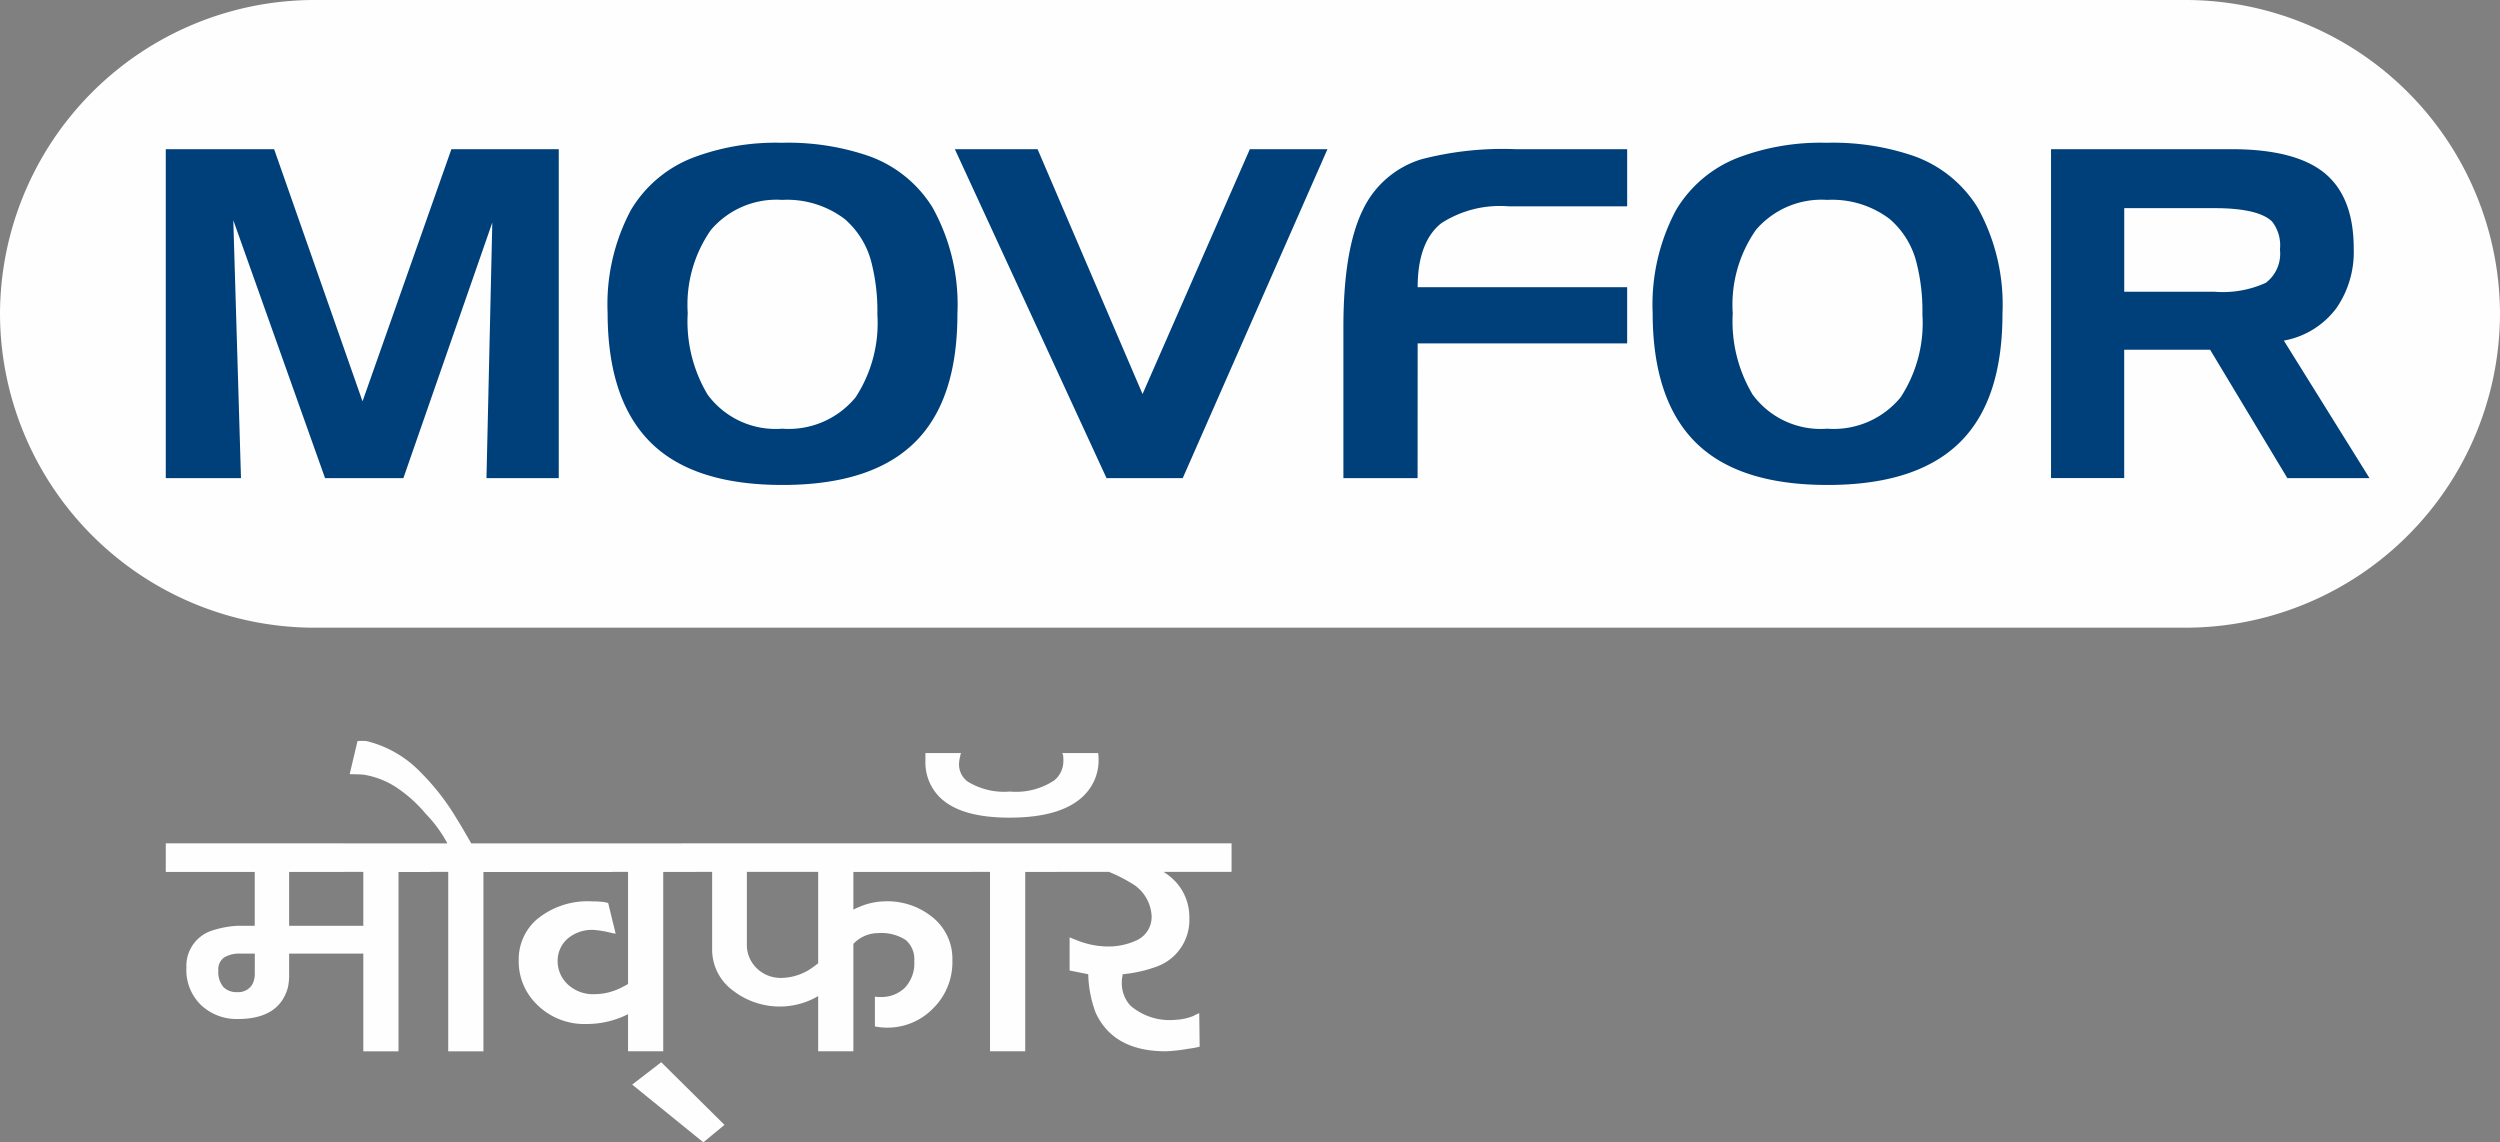
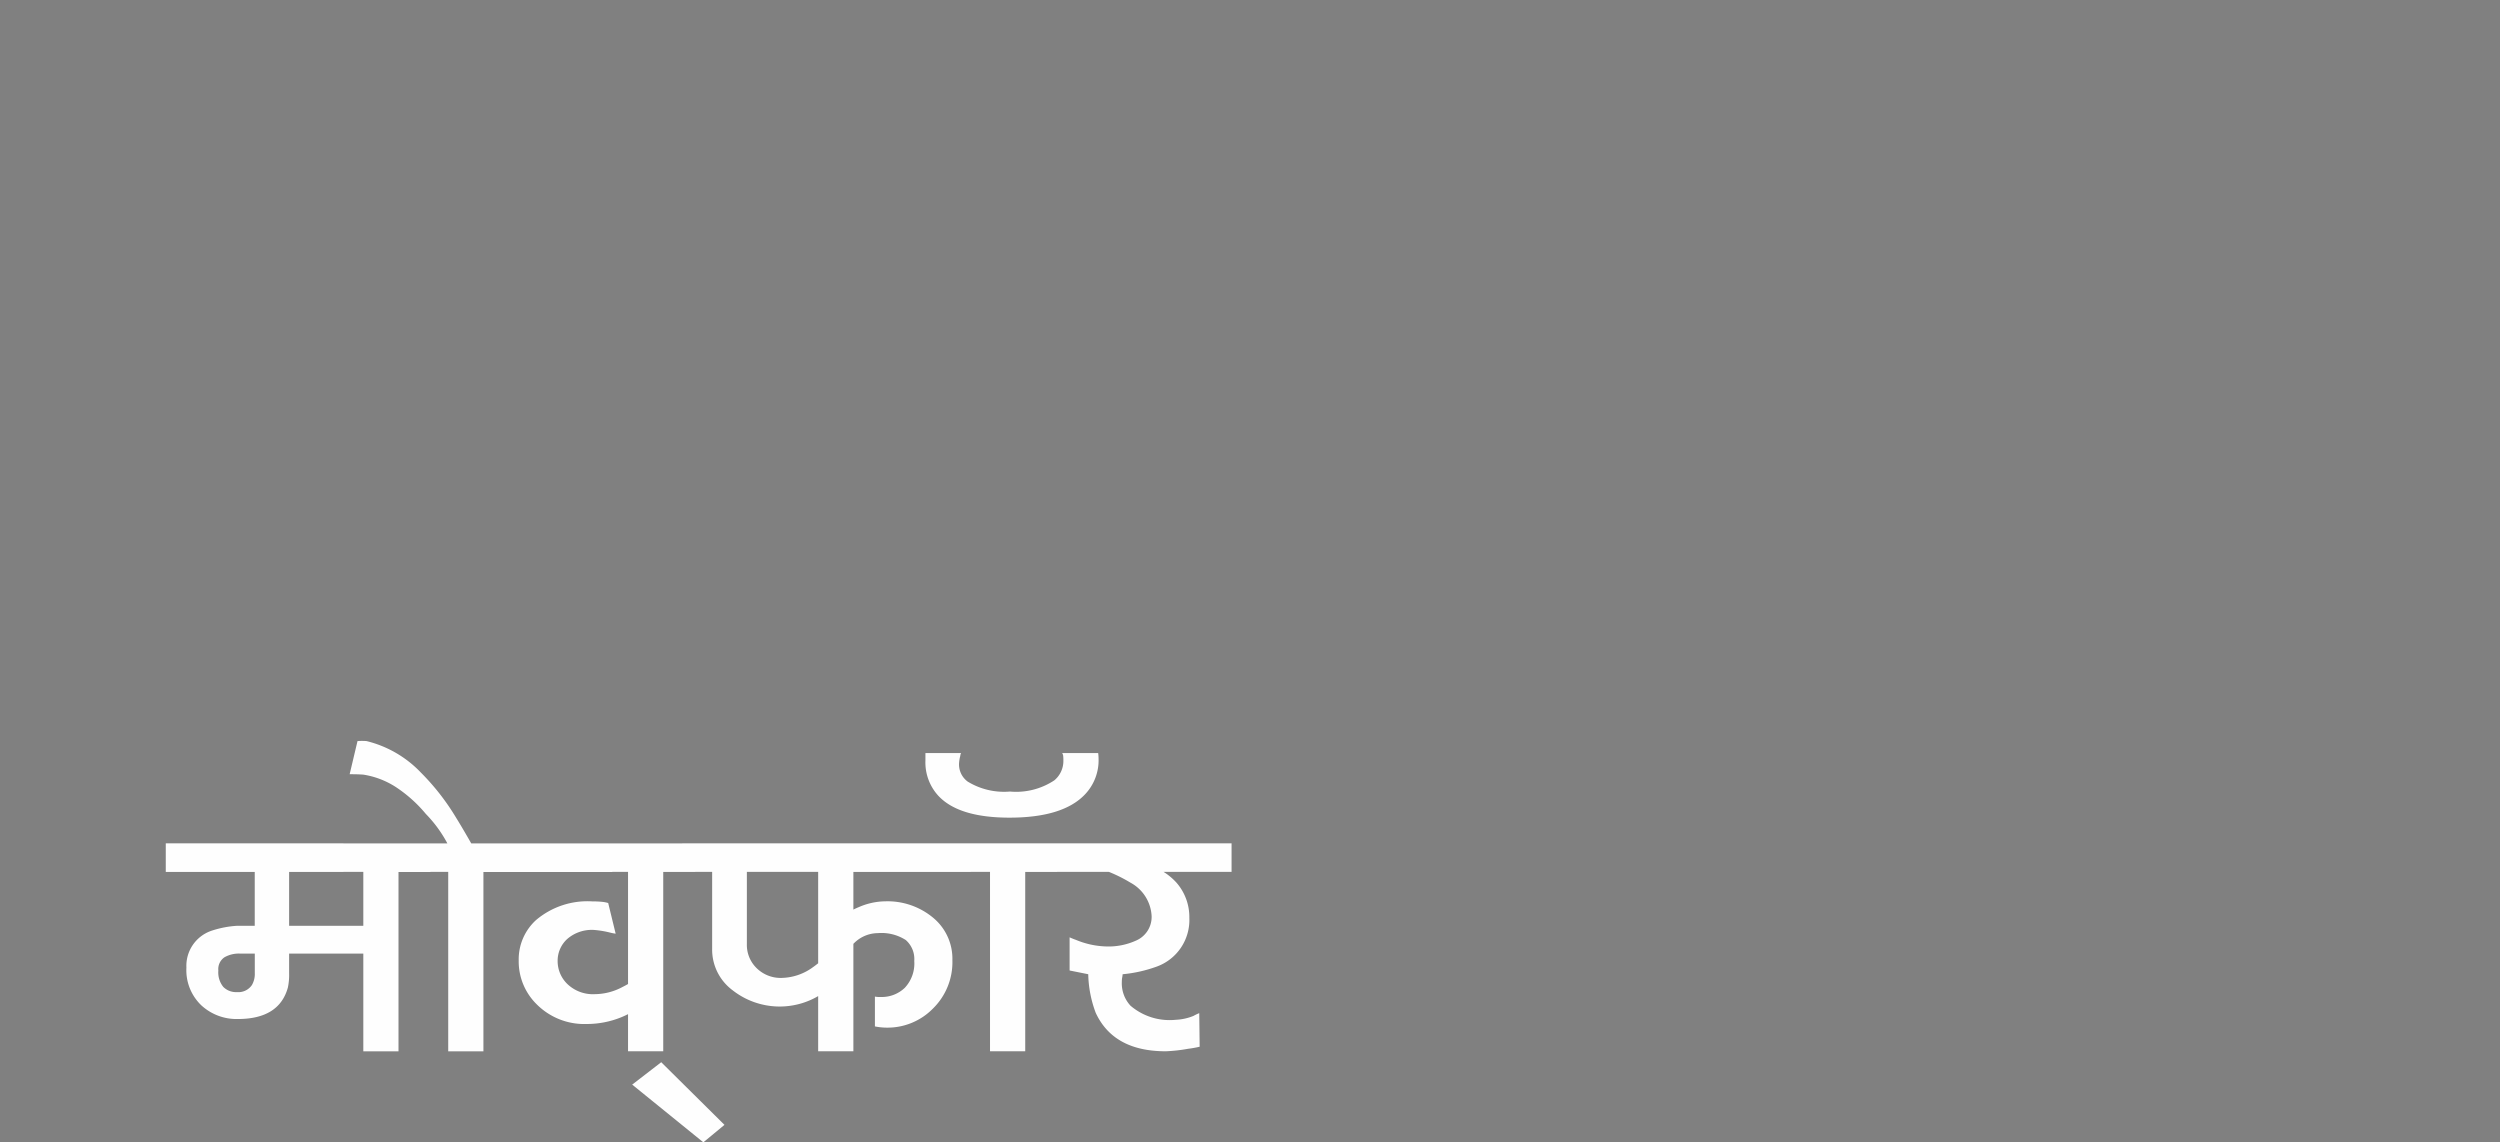
<svg xmlns="http://www.w3.org/2000/svg" id="Logo" width="180.987" height="82.695" viewBox="0 0 180.987 82.695">
  <rect x="0" y="0" width="180.987" height="82.695" fill="#808080" stroke="none" />
  <g id="_2265434597456">
    <g id="Group_1" data-name="Group 1">
-       <path id="Path_2" data-name="Path 2" d="M22.721,0H158.266a22.785,22.785,0,0,1,22.721,22.721v0a22.786,22.786,0,0,1-22.721,22.721H22.721A22.787,22.787,0,0,1,0,22.723v0A22.786,22.786,0,0,1,22.721,0Z" transform="translate(0)" fill="#fefefe" fill-rule="evenodd" />
-       <path id="Path_3" data-name="Path 3" d="M96.113,102.375H90.67V78.562h7.844l6.4,18.256,6.434-18.256h7.772v23.813h-5.233l.422-18.5-6.437,18.5H102.2L95.559,83.705l.556,18.669Zm32.344-11.945a10.313,10.313,0,0,0,1.439,5.9,6.108,6.108,0,0,0,5.4,2.468,6.265,6.265,0,0,0,5.316-2.275,9.811,9.811,0,0,0,1.574-6,14.156,14.156,0,0,0-.409-3.677,6.128,6.128,0,0,0-1.954-3.224,6.9,6.9,0,0,0-4.527-1.388,6.23,6.23,0,0,0-5.161,2.177A9.432,9.432,0,0,0,128.457,90.429ZM135.251,78.1a17.992,17.992,0,0,1,6.3.953,8.936,8.936,0,0,1,4.63,3.733,14.47,14.47,0,0,1,1.8,7.7q0,5.912-2.745,8.946-3.107,3.439-9.915,3.44-6.47,0-9.564-3.093t-3.1-9.359a14.5,14.5,0,0,1,1.681-7.441,8.99,8.99,0,0,1,4.495-3.8,16.907,16.907,0,0,1,6.414-1.08Zm39.52.462-10.477,23.813h-5.519l-10.98-23.813h5.988l7.6,17.728,7.768-17.728h5.624Zm6.525,23.813h-5.372V91.438q0-5.67,1.44-8.548a6.93,6.93,0,0,1,4.22-3.6,23.391,23.391,0,0,1,6.783-.728h8.1V82.7h-8.593a7.81,7.81,0,0,0-4.858,1.219c-1.141.9-1.715,2.454-1.715,4.635h15.166v4.067H181.3Zm22.816-11.945a10.324,10.324,0,0,0,1.439,5.9,6.11,6.11,0,0,0,5.4,2.468,6.267,6.267,0,0,0,5.316-2.275,9.811,9.811,0,0,0,1.574-6,14.154,14.154,0,0,0-.409-3.677,6.128,6.128,0,0,0-1.954-3.224,6.9,6.9,0,0,0-4.527-1.388,6.232,6.232,0,0,0-5.162,2.177,9.44,9.44,0,0,0-1.68,6.018ZM210.906,78.1a17.981,17.981,0,0,1,6.3.953,8.944,8.944,0,0,1,4.631,3.733,14.483,14.483,0,0,1,1.8,7.7q0,5.912-2.745,8.946-3.107,3.439-9.915,3.44-6.468,0-9.564-3.093t-3.1-9.359A14.518,14.518,0,0,1,200,82.979a9,9,0,0,1,4.495-3.8,16.906,16.906,0,0,1,6.414-1.08Zm21.547,24.275h-5.3V78.562h13.04q4.531,0,6.66,1.649,2.214,1.727,2.213,5.544a7.149,7.149,0,0,1-1.235,4.29,6.082,6.082,0,0,1-3.823,2.376l6.2,9.955h-5.946l-5.591-9.293h-6.221v9.293Zm6.532-19.545h-6.532v6.053h6.532a7.506,7.506,0,0,0,3.715-.645,2.635,2.635,0,0,0,1.024-2.414,2.78,2.78,0,0,0-.568-2.022c-.661-.645-2.054-.97-4.172-.97Z" transform="translate(-78.669 -67.763)" fill="#00407a" />
-     </g>
+       </g>
    <path id="Path_4" data-name="Path 4" d="M105.421,420.6H99.6v1.439a4.377,4.377,0,0,1-.09,1.019q-.629,2.279-3.628,2.279a3.757,3.757,0,0,1-2.638-.99,3.516,3.516,0,0,1-1.08-2.729,2.681,2.681,0,0,1,1.809-2.668,7.235,7.235,0,0,1,1.838-.36h1.3v-3.9H90.67v-2.069h12.863v2.069H99.6v3.9h5.817v2.009Zm-8.305,0H96.027a2.1,2.1,0,0,0-1.11.27,1.03,1.03,0,0,0-.441.96,1.667,1.667,0,0,0,.36,1.185,1.309,1.309,0,0,0,.989.375,1.188,1.188,0,0,0,1.08-.51,1.6,1.6,0,0,0,.21-.87V420.6Zm5.457-7.977h7.256v2.069h-2.31v12.984h-2.548V414.687h-2.4Zm6.147,0h7.256v2.069h-2.31v12.984h-2.548V414.687h-2.4Zm-4.169-7.405a3.659,3.659,0,0,1,.66,0,8.085,8.085,0,0,1,3.928,2.278,16.989,16.989,0,0,1,2.549,3.268q.449.721,1.2,2.04h-1.739a9.2,9.2,0,0,0-1.649-2.31,9.86,9.86,0,0,0-2.22-1.979,6.061,6.061,0,0,0-2.308-.87q-.391-.03-.99-.03l.569-2.4Zm10.5,9.474v-2.069h7.945v2.069Zm9.535,10.045a7.058,7.058,0,0,1-.96.481,6.628,6.628,0,0,1-2.488.48,4.861,4.861,0,0,1-3.628-1.439,4.347,4.347,0,0,1-1.289-3.149,3.846,3.846,0,0,1,1.259-2.94,5.755,5.755,0,0,1,4.049-1.349c.259,0,.49.011.69.03a2.226,2.226,0,0,1,.48.09l.54,2.218q-.21-.03-.33-.06a7.166,7.166,0,0,0-1.23-.21,2.71,2.71,0,0,0-1.95.659,2.124,2.124,0,0,0-.69,1.59,2.3,2.3,0,0,0,.72,1.68,2.671,2.671,0,0,0,1.979.72,4.283,4.283,0,0,0,1.979-.51q.78-.389.87-.6v2.308Zm-2.848-12.115h7.256v2.069h-2.31V427.67h-2.548V414.685h-2.4Zm2.7,17.462,2.1-1.62L131.117,433l-1.529,1.264-5.158-4.183Zm13.914-6.7a5.52,5.52,0,0,1-6.643-.126,3.665,3.665,0,0,1-1.484-3.009v-5.563H128.06v-2.069h8.695v2.069h-4.017v5.237a2.343,2.343,0,0,0,.705,1.729,2.478,2.478,0,0,0,1.844.709,3.963,3.963,0,0,0,2.159-.72,8.86,8.86,0,0,0,.9-.719v2.458Zm-2.85-10.765h7.257v2.069h-2.31V427.67h-2.549V414.685h-2.4v-2.069Zm4.5,5.068a4.217,4.217,0,0,1,.839-.45,4.914,4.914,0,0,1,1.921-.42A5.159,5.159,0,0,1,146.217,418a3.846,3.846,0,0,1,1.4,3.075,4.7,4.7,0,0,1-1.41,3.508,4.6,4.6,0,0,1-3.329,1.379,4.458,4.458,0,0,1-.87-.089v-2.16a1.4,1.4,0,0,0,.27.03h.15a2.415,2.415,0,0,0,1.738-.659,2.573,2.573,0,0,0,.691-1.95,1.828,1.828,0,0,0-.614-1.514,3.254,3.254,0,0,0-2.025-.5,2.463,2.463,0,0,0-1.619.63,5.291,5.291,0,0,0-.6.659v-2.728Zm1.8-5.068h7.137v2.069h-7.137Zm6.147,0H155.2v2.069h-2.31V427.67h-2.549V414.685h-2.4v-2.069Zm-2.278-6.536h2.578a.491.491,0,0,0-.061.209,2.543,2.543,0,0,0-.09.57,1.537,1.537,0,0,0,.63,1.289,5.053,5.053,0,0,0,3.057.719,5,5,0,0,0,3.208-.809,1.818,1.818,0,0,0,.659-1.44,2.929,2.929,0,0,0-.015-.344.475.475,0,0,0-.075-.195h2.609a3.462,3.462,0,0,1,.029.42,3.577,3.577,0,0,1-.96,2.549q-1.588,1.707-5.488,1.709-3.687,0-5.158-1.59a3.572,3.572,0,0,1-.929-2.549v-.539Zm17.241,8.606a4.435,4.435,0,0,1,.93.78,3.78,3.78,0,0,1,.929,2.548,3.587,3.587,0,0,1-2.4,3.539,9.926,9.926,0,0,1-2.429.54,1.544,1.544,0,0,1-.03.224,1.939,1.939,0,0,0-.029.344,2.38,2.38,0,0,0,.629,1.71,4.354,4.354,0,0,0,3.269,1.02,3.827,3.827,0,0,0,1.289-.281,3.2,3.2,0,0,1,.418-.2l.03,2.43a7.765,7.765,0,0,1-.839.15,11.524,11.524,0,0,1-1.62.18q-3.778,0-5.068-2.789a8.438,8.438,0,0,1-.539-2.789l-1.349-.27v-2.4c.18.079.33.14.45.18a6.113,6.113,0,0,0,2.189.479,4.819,4.819,0,0,0,2.159-.42,1.864,1.864,0,0,0,1.14-1.768,2.913,2.913,0,0,0-1.53-2.429,10.8,10.8,0,0,0-1.559-.78h-4.378v-2.069h13.254v2.069H162.9Z" transform="translate(-78.669 -351.566)" fill="#fefefe" />
  </g>
</svg>